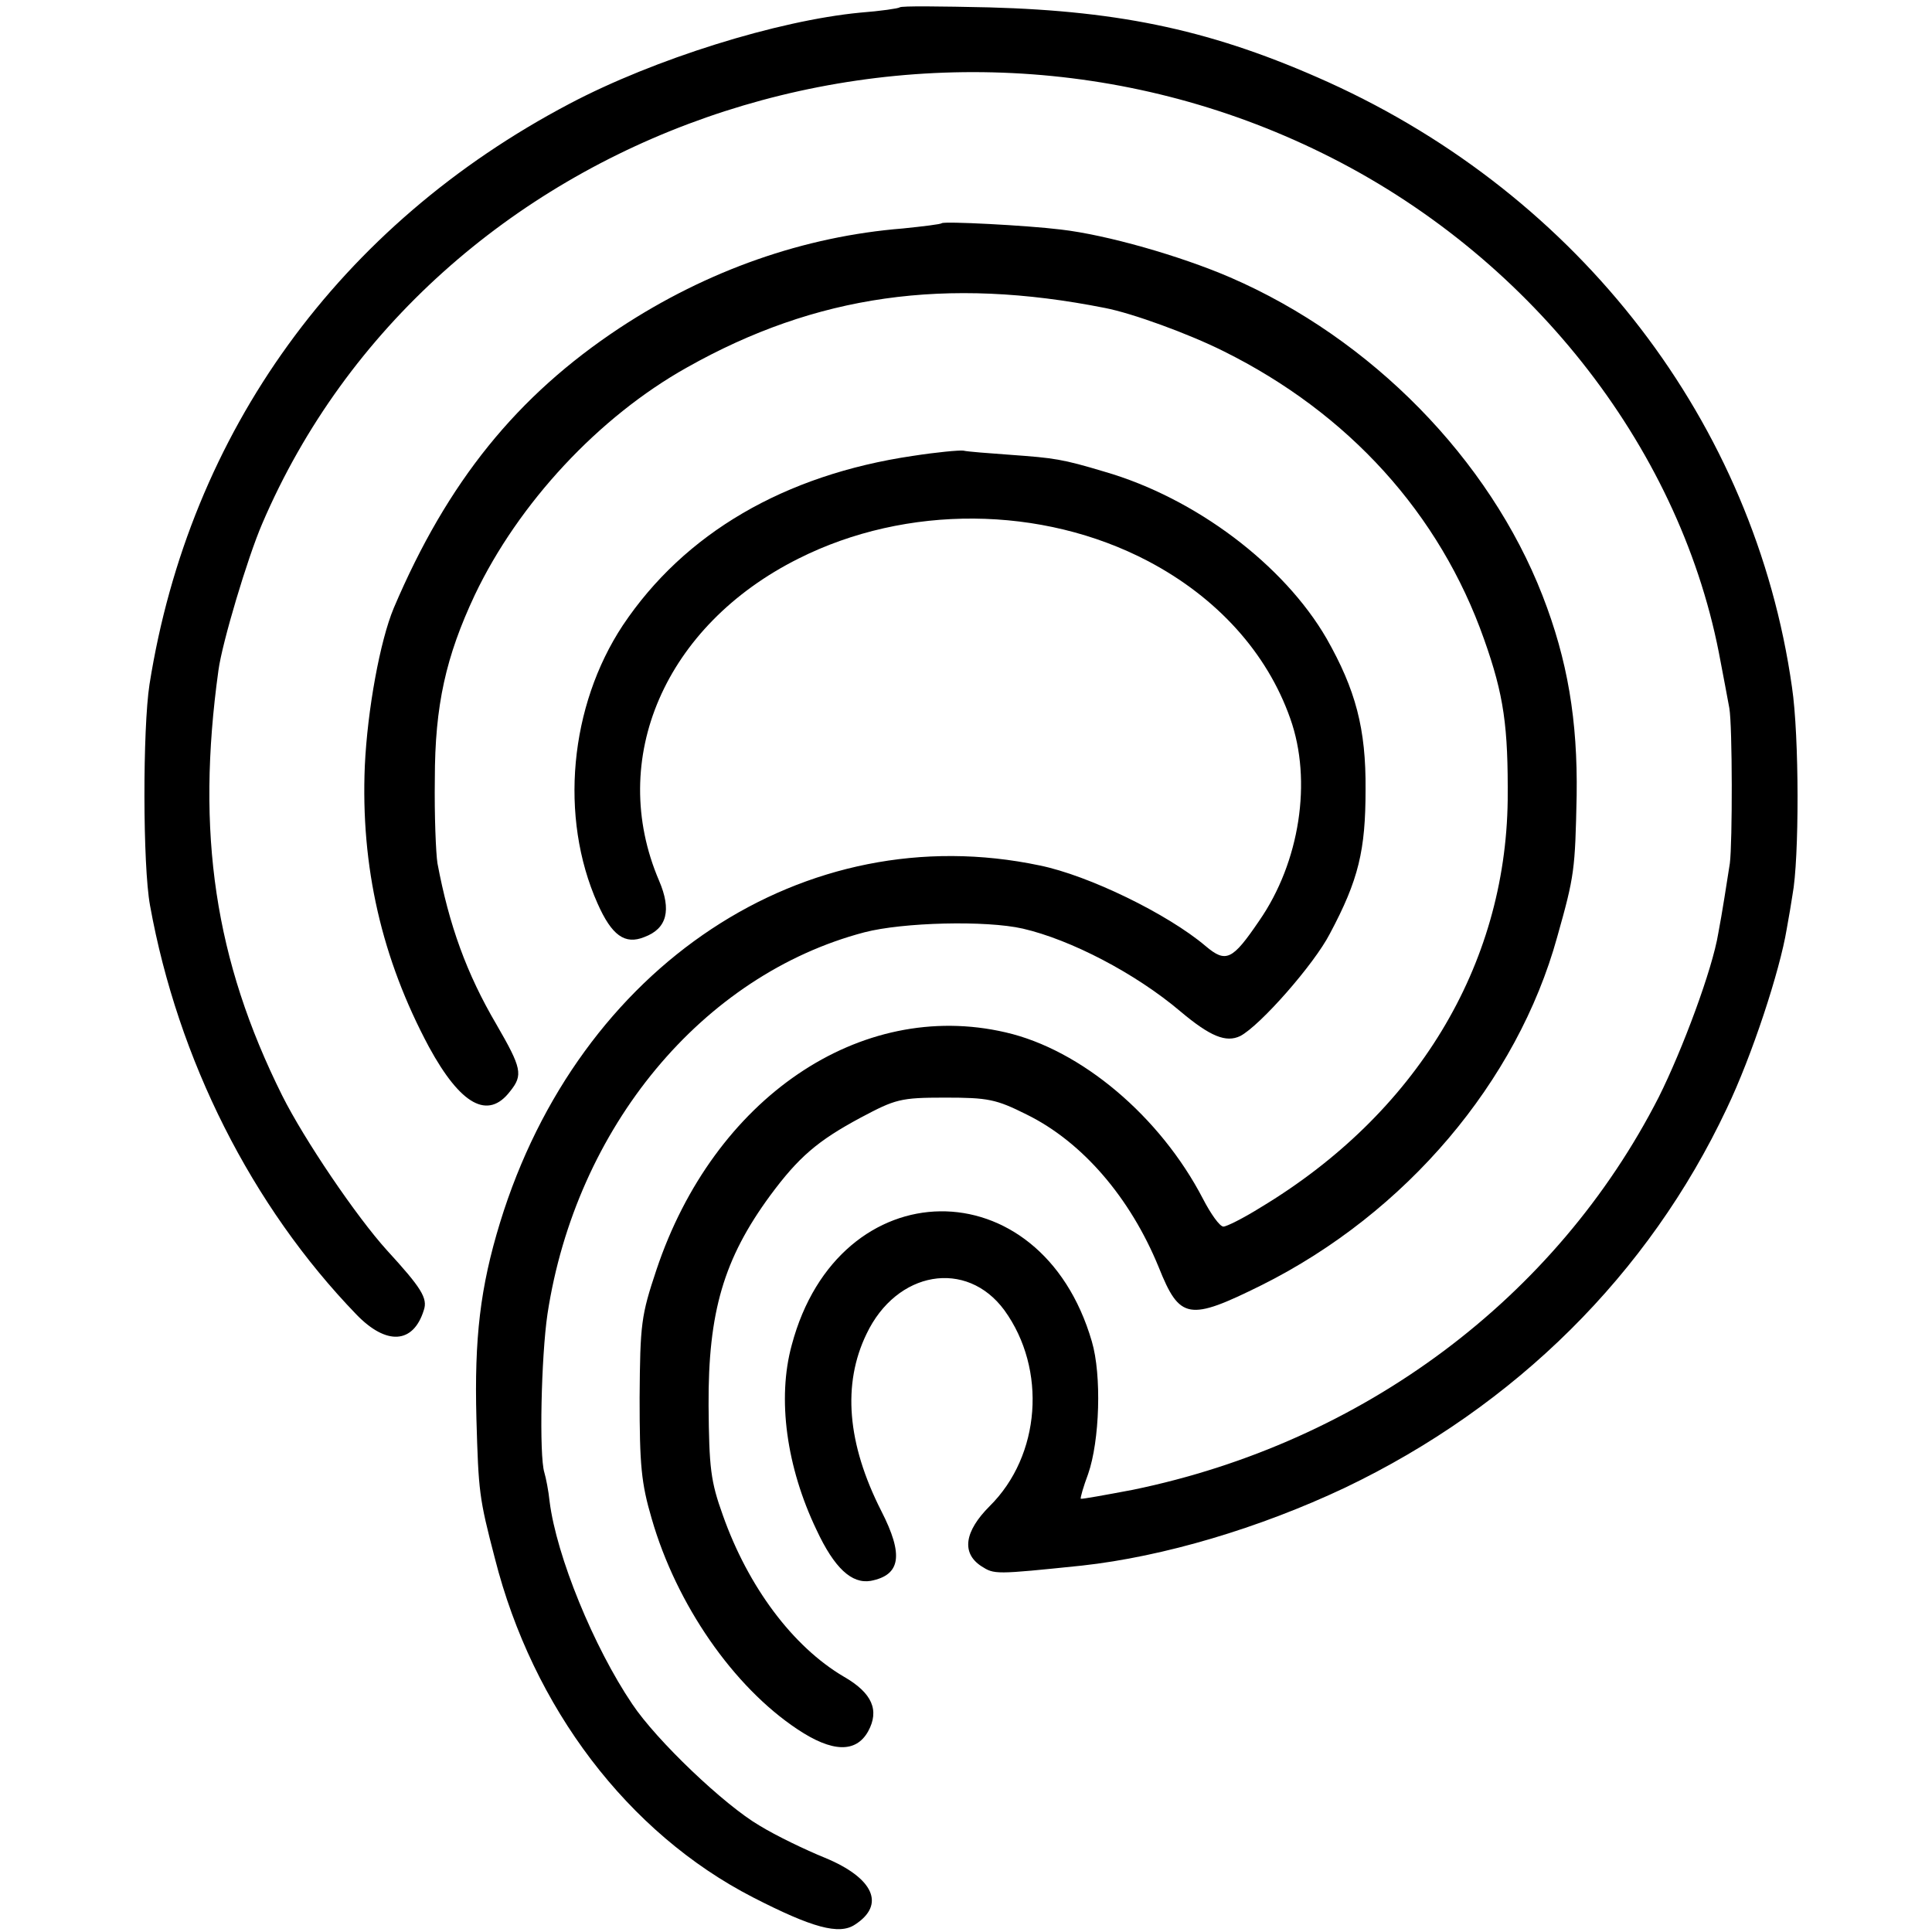
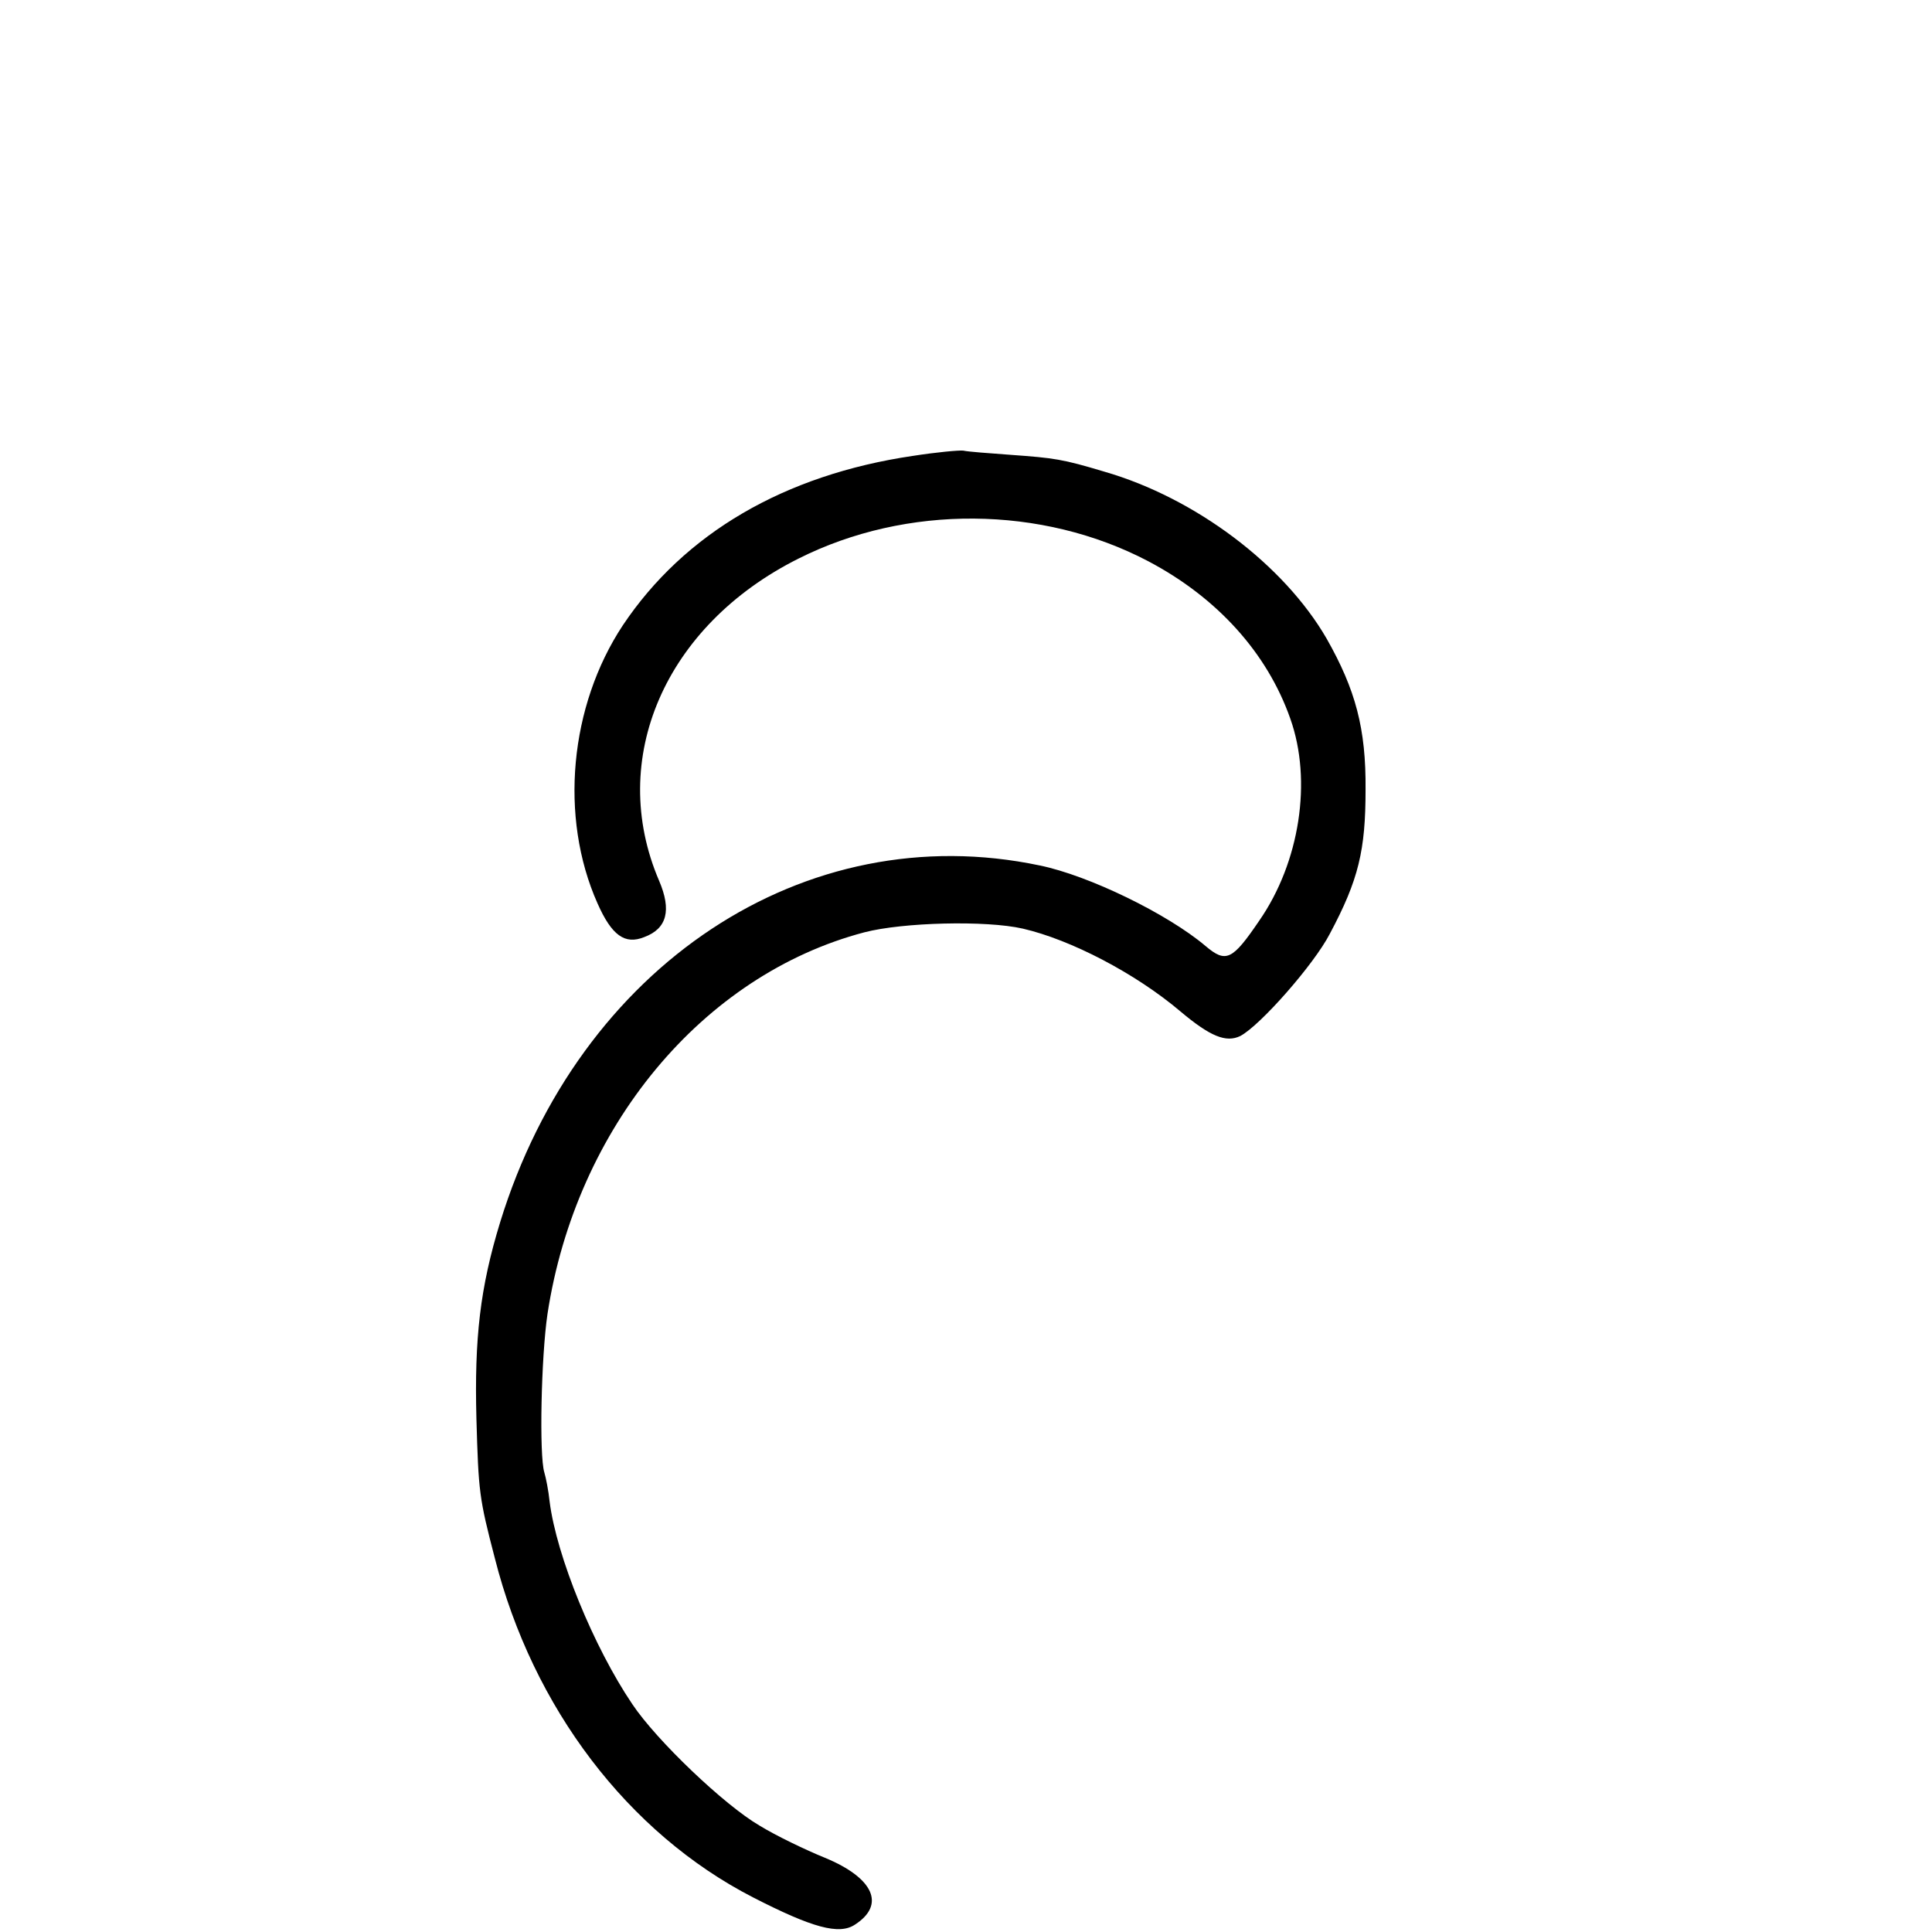
<svg xmlns="http://www.w3.org/2000/svg" version="1.0" width="367pt" height="367pt" viewBox="0 0 367 367" preserveAspectRatio="xMidYMid meet">
  <g transform="translate(0,367) scale(0.1,-0.1)" fill="#000000" stroke="none">
-     <path d="M1709 3656 c-2 -2 -36 -7 -75 -10 -157 -15 -391 -88 -552 -173 -437 -230 -722 -623 -798 -1103 -13 -84 -13 -344 1 -420 53 -293 193 -571 392 -777 57 -59 108 -56 128 8 8 23 -5 43 -70 114 -58 64 -157 210 -199 294 -128 257 -164 498 -121 808 7 52 55 213 83 278 320 748 1259 1076 2014 704 389 -191 675 -552 753 -948 8 -42 17 -89 20 -106 6 -34 6 -256 1 -295 -5 -32 -15 -97 -22 -133 -11 -68 -68 -221 -113 -311 -195 -382 -562 -656 -999 -746 -53 -10 -97 -18 -99 -17 -1 2 5 23 14 47 22 63 26 188 7 252 -97 333 -481 328 -570 -7 -28 -102 -10 -232 47 -351 34 -73 67 -103 103 -97 57 11 63 49 20 133 -65 128 -74 241 -28 336 57 120 190 143 262 45 81 -112 69 -276 -28 -372 -48 -48 -54 -89 -16 -114 25 -16 26 -16 191 1 155 17 337 71 500 148 324 155 577 406 725 720 48 100 101 262 114 341 4 22 9 51 11 65 13 68 13 302 -1 395 -71 501 -402 932 -881 1149 -215 97 -390 135 -644 142 -91 2 -167 3 -170 0z" />
-     <path d="M1789 3246 c-2 -2 -35 -6 -74 -10 -187 -15 -371 -79 -538 -189 -195 -129 -327 -292 -429 -532 -26 -62 -50 -193 -55 -300 -8 -191 32 -366 122 -534 60 -110 112 -139 154 -84 25 31 22 44 -26 127 -57 97 -90 189 -112 306 -3 19 -6 91 -5 160 0 140 21 233 76 350 83 174 235 338 403 432 245 138 492 173 794 113 52 -10 159 -49 225 -82 238 -118 411 -309 495 -547 38 -107 46 -166 45 -306 -4 -315 -174 -596 -470 -774 -32 -20 -64 -36 -70 -36 -7 0 -24 24 -39 53 -81 156 -231 283 -375 316 -276 64 -554 -125 -663 -451 -29 -87 -31 -102 -32 -243 0 -128 3 -162 23 -230 47 -163 155 -319 277 -400 66 -44 111 -45 134 -4 22 40 8 73 -46 104 -97 57 -182 171 -230 307 -23 64 -26 89 -27 208 -1 178 29 279 117 399 54 73 90 104 172 148 66 35 75 38 160 38 82 0 97 -3 155 -32 106 -52 197 -158 251 -290 40 -100 57 -103 196 -34 274 137 485 386 561 661 33 117 34 127 37 269 2 142 -17 257 -65 380 -101 259 -325 488 -593 604 -95 41 -235 81 -322 91 -65 8 -222 16 -226 12z" />
+     <path d="M1789 3246 z" />
    <path d="M1734 2804 c-244 -36 -434 -147 -551 -322 -101 -153 -121 -364 -48 -528 27 -61 52 -79 89 -64 43 16 52 51 28 107 -99 231 11 485 265 612 205 103 462 101 664 -5 131 -69 226 -174 270 -299 42 -118 18 -273 -59 -384 -51 -75 -63 -81 -102 -48 -72 61 -222 134 -315 153 -446 94 -875 -190 -1025 -678 -38 -124 -49 -220 -45 -373 4 -139 5 -150 35 -265 72 -284 253 -522 490 -644 113 -58 164 -72 194 -52 59 38 35 89 -57 127 -37 15 -93 42 -124 61 -67 39 -196 162 -242 231 -73 108 -144 281 -157 385 -2 20 -7 45 -10 55 -10 32 -6 220 6 301 54 354 294 644 602 725 73 19 231 23 301 7 91 -21 214 -85 299 -157 57 -48 87 -60 114 -47 38 20 140 136 170 194 55 103 68 159 68 274 1 116 -19 190 -74 287 -81 140 -249 267 -422 317 -80 24 -95 26 -178 32 -41 3 -82 6 -90 8 -8 1 -51 -3 -96 -10z" />
  </g>
</svg>